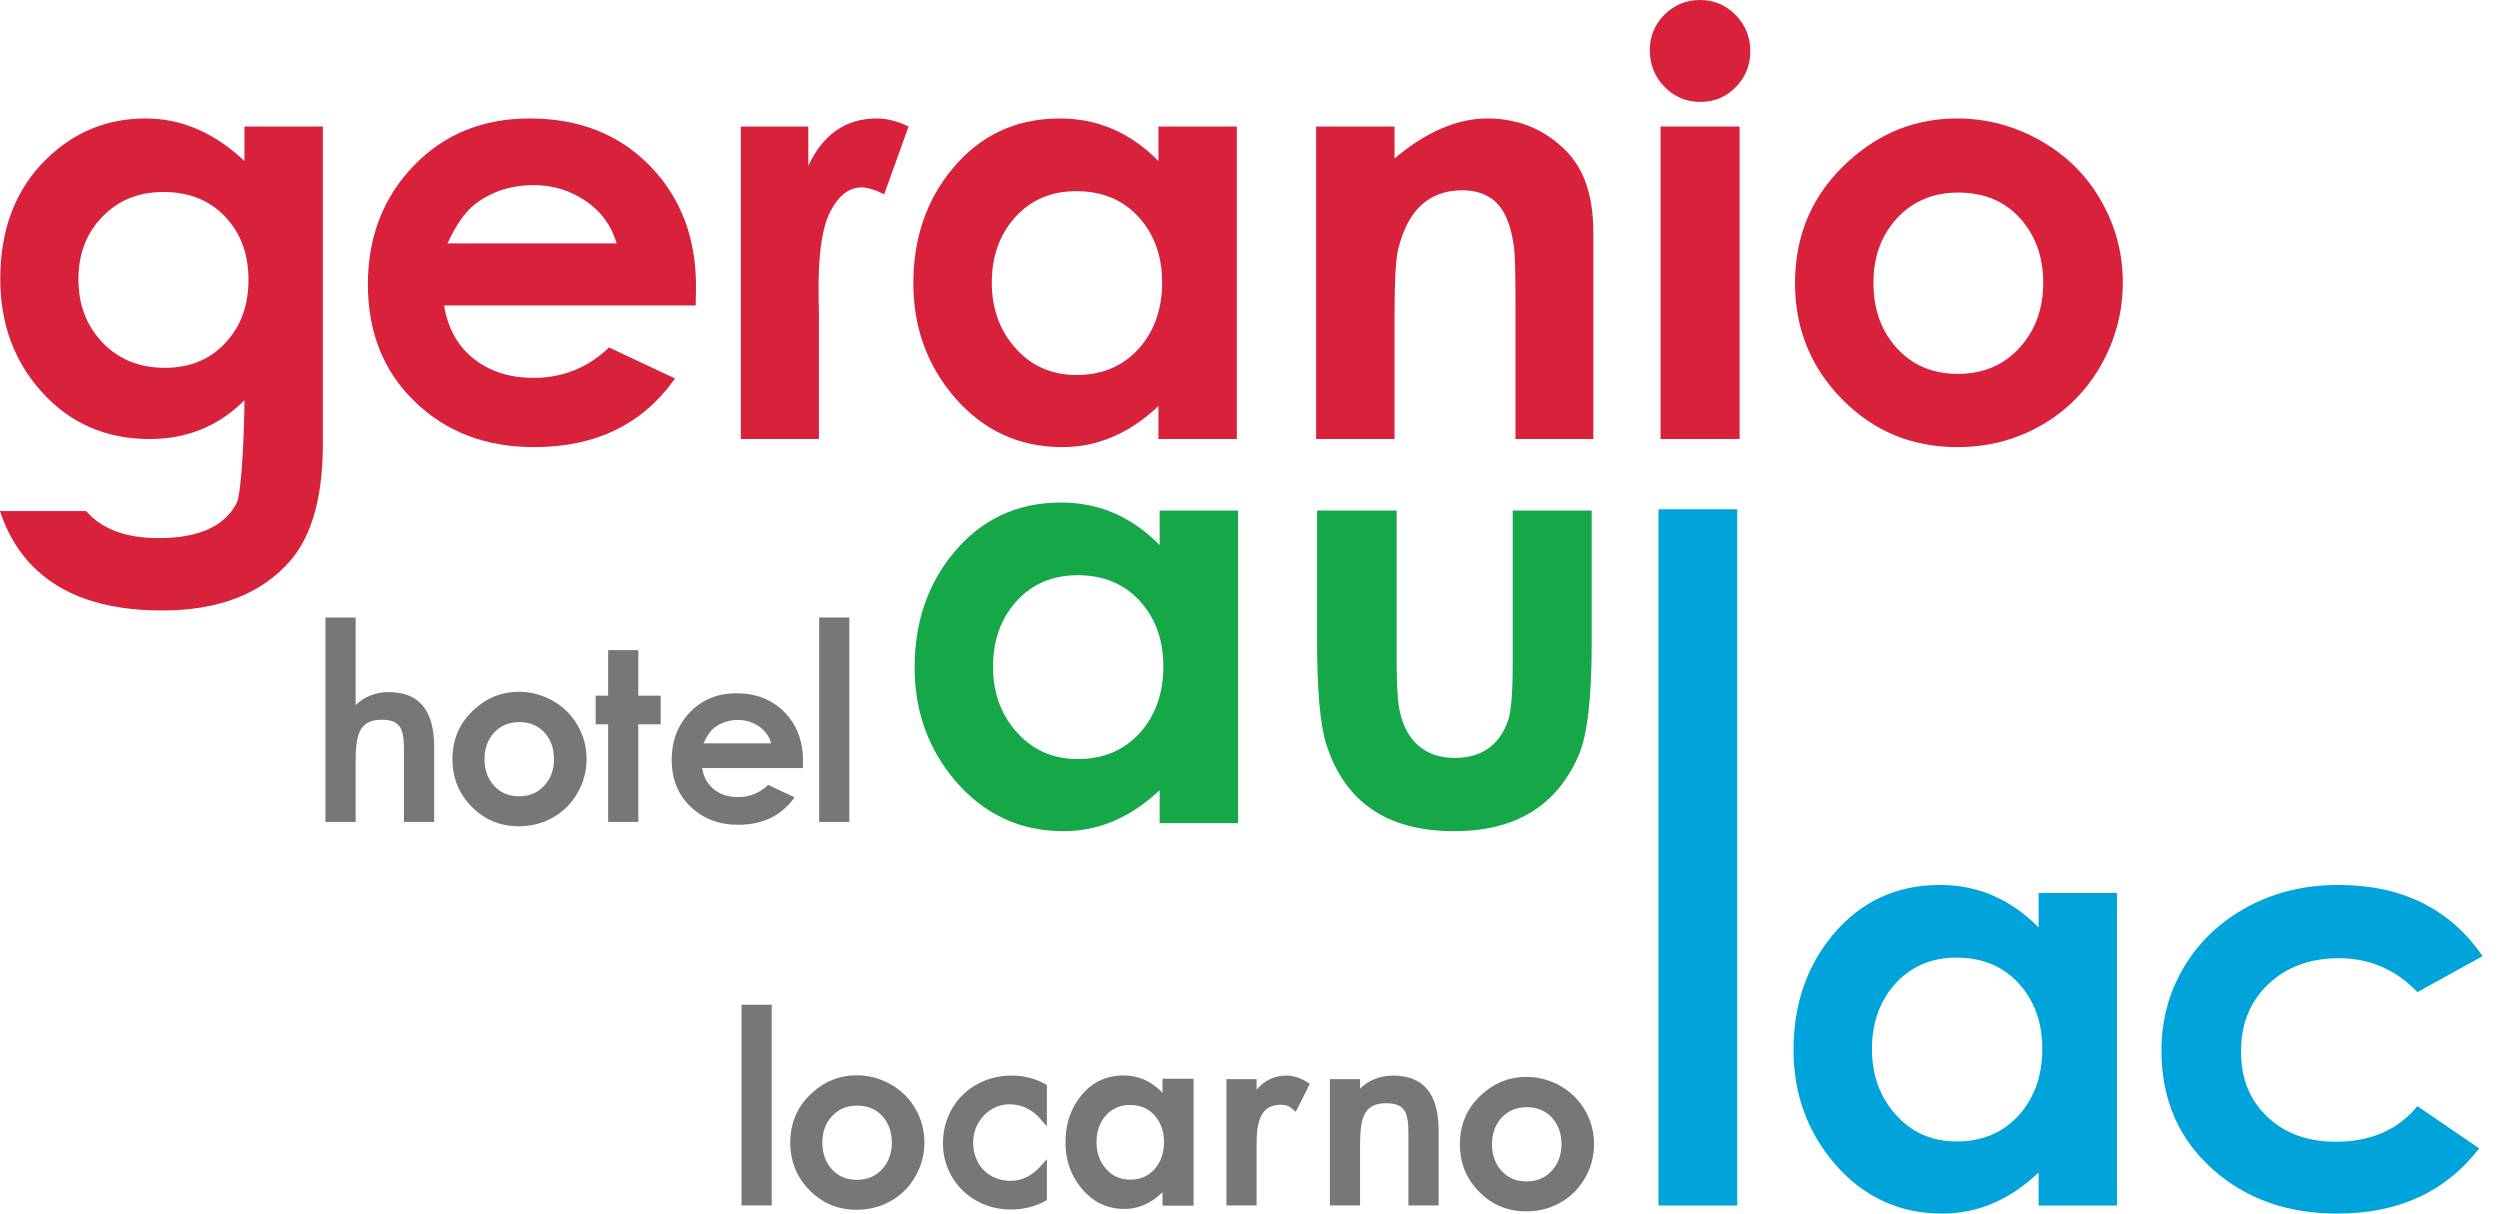
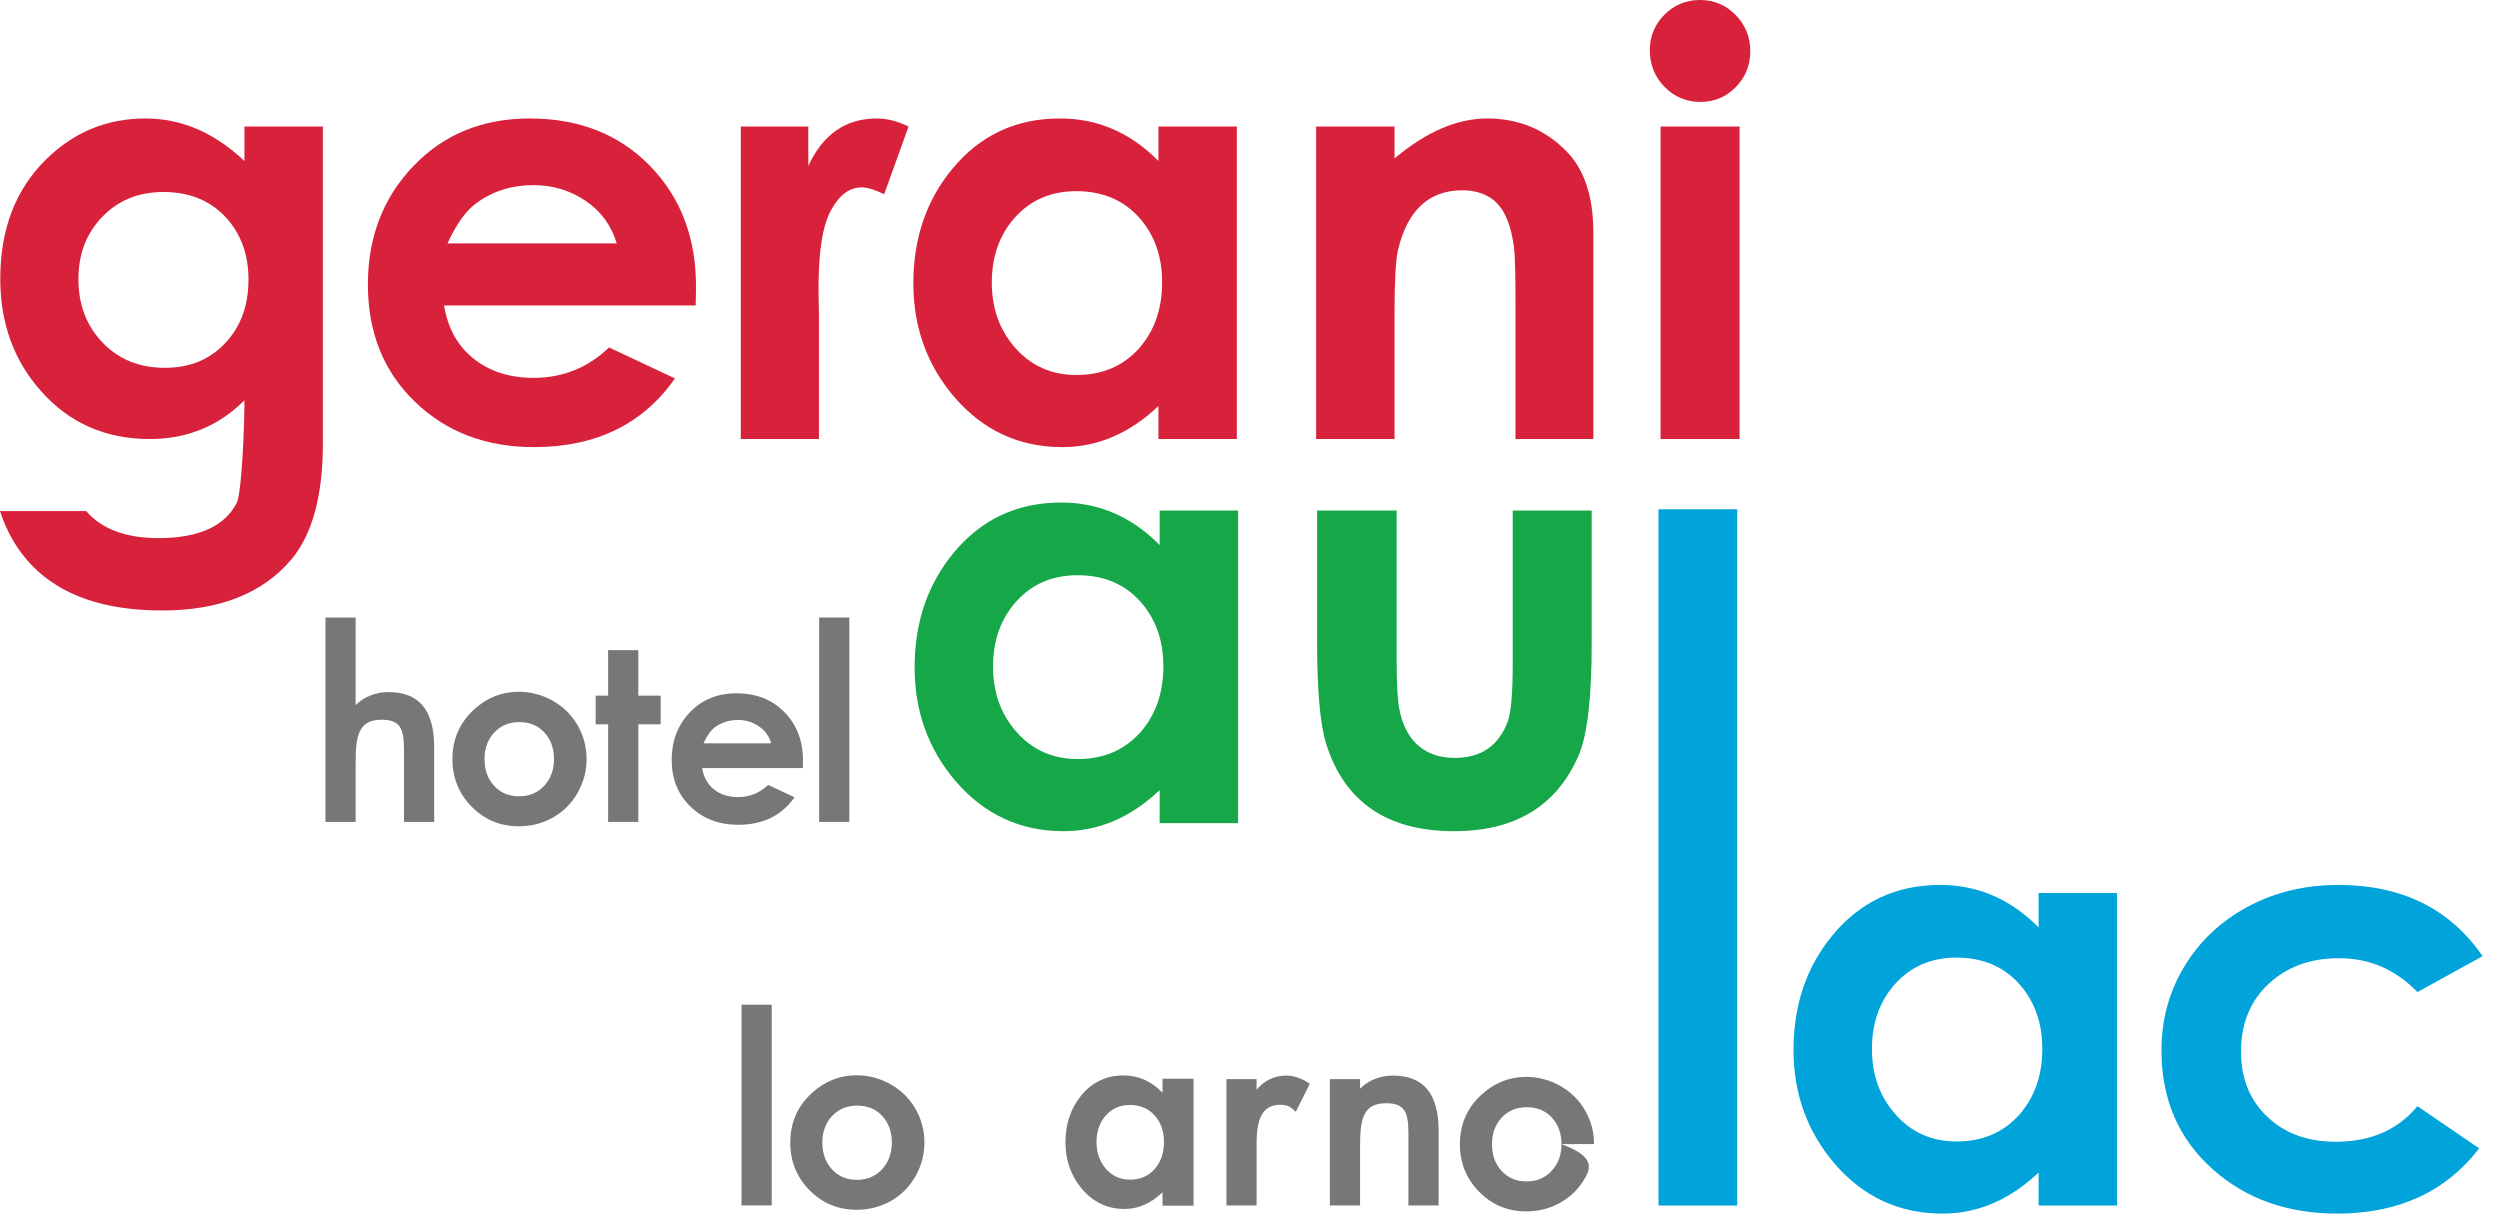
<svg xmlns="http://www.w3.org/2000/svg" width="103px" height="50px" viewBox="0 0 103 50" version="1.1">
  <title>logo-geranio</title>
  <g id="Page-1" stroke="none" stroke-width="1" fill="none" fill-rule="evenodd">
    <g id="logo-geranio" fill-rule="nonzero">
      <path d="M10.237,11.521 C10.237,10.466 9.916,9.602 9.275,8.925 C8.635,8.25 7.787,7.91 6.734,7.91 C5.711,7.91 4.872,8.251 4.215,8.932 C3.559,9.611 3.231,10.466 3.231,11.497 C3.231,12.552 3.561,13.424 4.228,14.116 C4.892,14.809 5.746,15.154 6.793,15.154 C7.831,15.154 8.668,14.805 9.305,14.106 C9.927,13.436 10.237,12.575 10.237,11.521 Z M13.303,18.264 C13.303,20.432 12.865,22.034 11.988,23.068 C10.805,24.457 9.034,25.152 6.674,25.152 C4.299,25.152 2.513,24.533 1.312,23.293 C0.72,22.677 0.283,21.934 0,21.056 L3.55,21.056 C4.189,21.797 5.183,22.17 6.532,22.17 C8.181,22.17 9.255,21.686 9.752,20.721 C9.965,20.293 10.071,17.537 10.071,16.492 C9.007,17.557 7.707,18.088 6.17,18.088 C4.358,18.088 2.867,17.435 1.701,16.126 C0.575,14.87 0.011,13.323 0.011,11.486 C0.011,9.441 0.642,7.8 1.902,6.563 C3.046,5.44 4.409,4.881 5.994,4.881 C7.475,4.881 8.834,5.465 10.071,6.633 L10.071,5.213 L13.303,5.213 L13.303,18.264 L13.303,18.264 Z" id="Fill-1" fill="#D8213B" />
      <path d="M25.408,10.029 C25.187,9.287 24.759,8.7 24.121,8.272 C23.485,7.842 22.768,7.627 21.974,7.627 C21.077,7.627 20.293,7.877 19.615,8.377 C19.191,8.688 18.797,9.241 18.436,10.029 L25.408,10.029 Z M28.674,11.97 L28.662,12.586 L18.295,12.586 C18.452,13.529 18.86,14.263 19.523,14.785 C20.185,15.307 21.005,15.568 21.983,15.568 C23.188,15.568 24.224,15.149 25.092,14.315 L27.81,15.592 C26.485,17.479 24.547,18.421 21.998,18.421 C20.019,18.421 18.383,17.799 17.093,16.55 C15.802,15.305 15.157,13.694 15.157,11.722 C15.157,9.774 15.782,8.145 17.034,6.84 C18.284,5.534 19.88,4.881 21.821,4.881 C23.849,4.881 25.499,5.528 26.768,6.823 C28.079,8.164 28.713,9.88 28.674,11.97 L28.674,11.97 Z" id="Fill-2" fill="#D8213B" />
      <path d="M37.433,5.213 L36.427,8.006 C36.05,7.816 35.739,7.721 35.496,7.721 C35,7.721 34.585,8.028 34.247,8.645 C33.869,9.312 33.696,10.52 33.727,12.26 L33.74,12.887 L33.74,18.088 L30.521,18.088 L30.521,5.213 L33.302,5.213 L33.302,6.833 C33.908,5.532 34.848,4.881 36.123,4.881 C36.54,4.881 36.976,4.991 37.433,5.213" id="Fill-3" fill="#D8213B" />
      <path d="M47.88,11.627 C47.88,10.549 47.558,9.655 46.913,8.944 C46.268,8.233 45.41,7.876 44.342,7.876 C43.296,7.876 42.447,8.244 41.793,8.985 C41.173,9.692 40.862,10.578 40.862,11.639 C40.862,12.694 41.176,13.582 41.805,14.306 C42.465,15.069 43.315,15.45 44.353,15.45 C45.423,15.45 46.288,15.078 46.948,14.33 C47.57,13.613 47.88,12.713 47.88,11.627 Z M50.958,18.088 L47.727,18.088 L47.727,16.729 C46.536,17.858 45.216,18.421 43.766,18.421 C41.985,18.421 40.503,17.733 39.321,16.362 C38.194,15.043 37.63,13.481 37.63,11.674 C37.63,9.82 38.167,8.246 39.239,6.954 C40.381,5.571 41.858,4.881 43.671,4.881 C45.225,4.881 46.575,5.465 47.727,6.633 L47.727,5.213 L50.958,5.213 L50.958,18.088 L50.958,18.088 Z" id="Fill-4" fill="#D8213B" />
      <path d="M65.646,18.088 L62.438,18.088 L62.438,12.45 C62.438,11.276 62.419,10.532 62.38,10.216 C62.261,9.254 61.975,8.593 61.52,8.231 C61.174,7.97 60.75,7.84 60.248,7.84 C58.866,7.84 57.982,8.665 57.596,10.311 C57.502,10.714 57.455,11.583 57.455,12.925 L57.455,18.088 L54.224,18.088 L54.224,5.213 L57.455,5.213 L57.455,6.526 C58.763,5.429 60.036,4.881 61.273,4.881 C62.557,4.881 63.641,5.327 64.522,6.217 C65.272,6.969 65.646,8.088 65.646,9.58 L65.646,18.088" id="Fill-5" fill="#D8213B" />
      <polygon id="Fill-6" fill="#D8213B" points="68.415 18.088 71.671 18.088 71.671 5.213 68.415 5.213" />
-       <path d="M84.18,11.651 C84.18,10.582 83.862,9.695 83.224,8.99 C82.588,8.287 81.739,7.934 80.677,7.934 C79.64,7.934 78.79,8.296 78.13,9.02 C77.5,9.72 77.186,10.597 77.186,11.651 C77.186,12.722 77.496,13.607 78.118,14.306 C78.763,15.036 79.612,15.404 80.666,15.404 C81.719,15.404 82.571,15.036 83.224,14.306 C83.862,13.598 84.18,12.713 84.18,11.651 Z M87.46,11.639 C87.46,12.853 87.16,13.99 86.559,15.048 C85.96,16.105 85.136,16.932 84.091,17.528 C83.047,18.123 81.897,18.421 80.641,18.421 C78.772,18.421 77.19,17.765 75.896,16.451 C74.602,15.136 73.955,13.541 73.955,11.663 C73.955,9.644 74.692,7.966 76.169,6.633 C77.455,5.465 78.942,4.881 80.63,4.881 C81.845,4.881 82.987,5.184 84.056,5.787 C85.125,6.391 85.96,7.214 86.559,8.26 C87.16,9.306 87.46,10.432 87.46,11.639 L87.46,11.639 Z" id="Fill-7" fill="#D8213B" />
      <polygon id="Fill-8" fill="#00A3DA" points="68.33 49.668 71.573 49.668 71.573 20.983 68.33 20.983" />
      <path d="M84.143,43.206 C84.143,42.128 83.821,41.232 83.175,40.521 C82.53,39.811 81.675,39.454 80.604,39.454 C79.559,39.454 78.708,39.825 78.056,40.564 C77.436,41.27 77.124,42.155 77.124,43.217 C77.124,44.272 77.439,45.161 78.068,45.882 C78.729,46.648 79.578,47.028 80.615,47.028 C81.686,47.028 82.551,46.654 83.211,45.908 C83.833,45.192 84.143,44.291 84.143,43.206 Z M87.22,49.668 L83.99,49.668 L83.99,48.308 C82.8,49.437 81.478,50 80.029,50 C78.248,50 76.766,49.314 75.584,47.941 C74.458,46.624 73.893,45.06 73.893,43.253 C73.893,41.399 74.43,39.825 75.502,38.53 C76.644,37.151 78.121,36.46 79.934,36.46 C81.487,36.46 82.839,37.044 83.99,38.211 L83.99,36.792 L87.22,36.792 L87.22,49.668 L87.22,49.668 Z" id="Fill-9" fill="#00A3DA" />
      <path d="M102.284,39.394 L99.597,40.874 C98.699,39.943 97.625,39.478 96.371,39.478 C95.197,39.478 94.236,39.825 93.489,40.515 C92.717,41.224 92.33,42.16 92.33,43.324 C92.33,44.449 92.701,45.353 93.441,46.037 C94.159,46.707 95.088,47.04 96.229,47.04 C97.672,47.04 98.795,46.552 99.597,45.573 L102.142,47.313 C100.762,49.104 98.812,50 96.295,50 C94.244,50 92.54,49.395 91.182,48.189 C89.761,46.934 89.052,45.296 89.052,43.277 C89.052,42.014 89.366,40.862 89.993,39.821 C90.621,38.78 91.49,37.959 92.603,37.359 C93.715,36.76 94.961,36.46 96.343,36.46 C98.954,36.46 100.935,37.438 102.284,39.394" id="Fill-10" fill="#00A3DA" />
      <path d="M47.931,27.451 C47.931,26.372 47.609,25.479 46.964,24.765 C46.318,24.054 45.462,23.699 44.393,23.699 C43.347,23.699 42.497,24.068 41.845,24.809 C41.225,25.515 40.913,26.401 40.913,27.463 C40.913,28.518 41.227,29.406 41.857,30.129 C42.517,30.891 43.366,31.273 44.405,31.273 C45.474,31.273 46.339,30.901 47,30.154 C47.619,29.437 47.931,28.536 47.931,27.451 Z M51.01,33.913 L47.778,33.913 L47.778,32.553 C46.588,33.68 45.267,34.245 43.817,34.245 C42.035,34.245 40.553,33.557 39.372,32.186 C38.246,30.867 37.682,29.305 37.682,27.498 C37.682,25.644 38.218,24.07 39.29,22.775 C40.433,21.394 41.91,20.704 43.723,20.704 C45.275,20.704 46.627,21.289 47.778,22.456 L47.778,21.035 L51.01,21.035 L51.01,33.913 L51.01,33.913 Z" id="Fill-11" fill="#15A748" />
      <path d="M65.578,26.493 C65.578,28.741 65.401,30.279 65.046,31.107 C64.147,33.199 62.435,34.245 59.91,34.245 C57.156,34.245 55.4,33.049 54.642,30.658 C54.389,29.86 54.264,28.441 54.264,26.397 L54.264,21.035 L57.542,21.035 L57.542,27.23 C57.542,28.153 57.578,28.808 57.648,29.194 C57.789,29.949 58.104,30.498 58.59,30.836 C58.952,31.096 59.399,31.226 59.934,31.226 C61.025,31.226 61.754,30.721 62.124,29.713 C62.257,29.342 62.324,28.55 62.324,27.336 L62.324,21.035 L65.578,21.035 L65.578,26.493" id="Fill-12" fill="#15A748" />
      <path d="M72.113,2.112 C72.113,2.689 71.914,3.181 71.513,3.589 C71.114,3.997 70.63,4.199 70.06,4.199 C69.475,4.199 68.981,3.992 68.576,3.577 C68.174,3.162 67.972,2.658 67.972,2.064 C67.972,1.495 68.174,1.008 68.576,0.604 C68.981,0.202 69.466,-1.48054115e-15 70.037,-1.48054115e-15 C70.614,-1.48054115e-15 71.105,0.206 71.508,0.617 C71.911,1.029 72.113,1.526 72.113,2.112" id="Fill-13" fill="#D8213B" />
      <polyline id="Fill-14" fill="#777776" points="26.299 28.661 26.299 26.786 25.055 26.786 25.055 28.661 24.542 28.661 24.542 29.841 25.055 29.841 25.055 33.863 26.299 33.863 26.299 29.841 27.22 29.841 27.22 28.661 26.299 28.661" />
      <path d="M31.773,30.624 C31.686,30.325 31.513,30.091 31.26,29.921 C31.005,29.747 30.717,29.662 30.4,29.662 C30.043,29.662 29.728,29.764 29.456,29.961 C29.287,30.086 29.13,30.307 28.985,30.624 L31.773,30.624 Z M33.082,31.4 L33.076,31.645 L28.928,31.645 C28.99,32.023 29.154,32.315 29.42,32.525 C29.684,32.735 30.013,32.84 30.403,32.84 C30.886,32.84 31.301,32.672 31.647,32.337 L32.735,32.848 C32.205,33.603 31.429,33.981 30.411,33.981 C29.618,33.981 28.963,33.73 28.447,33.233 C27.931,32.733 27.673,32.09 27.673,31.301 C27.673,30.522 27.924,29.869 28.424,29.347 C28.924,28.824 29.562,28.563 30.34,28.563 C31.15,28.563 31.81,28.822 32.319,29.34 C32.843,29.876 33.096,30.562 33.082,31.4 L33.082,31.4 Z" id="Fill-15" fill="#777776" />
      <path d="M15.999,28.514 C15.472,28.514 14.987,28.713 14.652,29.051 L14.652,25.441 L13.408,25.441 L13.408,33.863 L14.652,33.863 L14.652,31.461 C14.652,30.402 14.728,29.653 15.716,29.653 C16.51,29.653 16.644,30.039 16.644,30.906 L16.644,33.863 L17.888,33.863 L17.888,30.79 C17.888,29.259 17.27,28.514 15.999,28.514" id="Fill-16" fill="#777776" />
      <polygon id="Fill-17" fill="#777776" points="33.749 33.863 34.992 33.863 34.992 25.441 33.749 25.441" />
-       <path d="M41.682,44.314 C40.068,44.314 38.85,45.514 38.85,47.104 C38.85,48.633 40.071,49.831 41.629,49.831 C42.164,49.831 42.616,49.722 43.052,49.489 L43.131,49.446 L43.131,47.758 L42.868,48.051 C42.512,48.449 42.099,48.65 41.64,48.65 C40.73,48.65 40.094,47.997 40.094,47.062 C40.094,46.213 40.773,45.496 41.577,45.496 C42.086,45.496 42.508,45.695 42.868,46.104 L43.131,46.405 L43.131,44.703 L43.056,44.66 C42.68,44.44 42.179,44.314 41.682,44.314" id="Fill-18" fill="#777776" />
      <path d="M52.994,44.314 C52.5,44.314 52.069,44.527 51.772,44.9 L51.772,44.461 L50.529,44.461 L50.529,49.664 L51.772,49.664 L51.772,47.104 C51.772,45.991 52.069,45.516 52.763,45.516 C52.965,45.516 53.112,45.566 53.24,45.678 L53.386,45.807 L53.964,44.653 L53.85,44.579 C53.582,44.409 53.278,44.314 52.994,44.314" id="Fill-19" fill="#777776" />
      <path d="M57.382,44.314 C56.855,44.314 56.37,44.514 56.035,44.852 L56.035,44.461 L54.791,44.461 L54.791,49.664 L56.035,49.664 L56.035,47.261 C56.035,46.203 56.111,45.453 57.099,45.453 C57.893,45.453 58.027,45.84 58.027,46.706 L58.027,49.664 L59.271,49.664 L59.271,46.591 C59.271,45.059 58.653,44.314 57.382,44.314" id="Fill-20" fill="#777776" />
      <polygon id="Fill-21" fill="#777776" points="30.551 49.664 31.795 49.664 31.795 41.394 30.551 41.394" />
      <path d="M22.825,31.272 C22.825,30.835 22.694,30.472 22.433,30.183 C22.173,29.895 21.825,29.751 21.391,29.751 C20.966,29.751 20.619,29.899 20.348,30.195 C20.09,30.482 19.962,30.841 19.962,31.272 C19.962,31.71 20.089,32.073 20.343,32.359 C20.607,32.658 20.955,32.808 21.386,32.808 C21.817,32.808 22.166,32.658 22.433,32.359 C22.694,32.069 22.825,31.707 22.825,31.272 Z M24.167,31.267 C24.167,31.764 24.044,32.229 23.798,32.663 C23.553,33.095 23.216,33.433 22.788,33.677 C22.361,33.921 21.89,34.043 21.376,34.043 C20.611,34.043 19.964,33.774 19.434,33.237 C18.904,32.699 18.64,32.046 18.64,31.277 C18.64,30.451 18.941,29.764 19.546,29.218 C20.072,28.74 20.681,28.501 21.372,28.501 C21.869,28.501 22.336,28.625 22.774,28.872 C23.211,29.119 23.553,29.456 23.798,29.884 C24.044,30.312 24.167,30.773 24.167,31.267 L24.167,31.267 Z" id="Fill-22" fill="#777776" />
      <path d="M47.956,47.049 C47.956,46.611 47.828,46.248 47.573,45.959 C47.318,45.67 46.978,45.525 46.555,45.525 C46.14,45.525 45.804,45.674 45.545,45.975 C45.3,46.262 45.177,46.623 45.177,47.054 C45.177,47.482 45.301,47.843 45.55,48.137 C45.811,48.447 46.148,48.602 46.559,48.602 C46.983,48.602 47.325,48.451 47.587,48.147 C47.833,47.856 47.956,47.49 47.956,47.049 Z M49.175,49.674 L47.895,49.674 L47.895,49.122 C47.424,49.58 46.901,49.809 46.327,49.809 C45.621,49.809 45.035,49.529 44.567,48.972 C44.12,48.436 43.897,47.802 43.897,47.068 C43.897,46.314 44.109,45.675 44.534,45.15 C44.986,44.588 45.571,44.308 46.289,44.308 C46.904,44.308 47.439,44.545 47.895,45.02 L47.895,44.443 L49.175,44.443 L49.175,49.674 L49.175,49.674 Z" id="Fill-23" fill="#777776" />
      <path d="M36.744,47.073 C36.744,46.635 36.613,46.272 36.353,45.984 C36.092,45.696 35.745,45.551 35.31,45.551 C34.885,45.551 34.538,45.699 34.267,45.996 C34.01,46.283 33.881,46.641 33.881,47.073 C33.881,47.511 34.008,47.873 34.262,48.159 C34.526,48.458 34.874,48.609 35.305,48.609 C35.736,48.609 36.085,48.458 36.353,48.159 C36.613,47.869 36.744,47.507 36.744,47.073 Z M38.086,47.068 C38.086,47.565 37.963,48.03 37.717,48.463 C37.472,48.895 37.135,49.234 36.707,49.478 C36.28,49.721 35.809,49.843 35.295,49.843 C34.53,49.843 33.883,49.575 33.353,49.037 C32.823,48.499 32.559,47.846 32.559,47.078 C32.559,46.251 32.86,45.565 33.465,45.019 C33.991,44.541 34.6,44.302 35.291,44.302 C35.788,44.302 36.255,44.426 36.693,44.673 C37.131,44.92 37.472,45.256 37.717,45.685 C37.963,46.113 38.086,46.574 38.086,47.068 L38.086,47.068 Z" id="Fill-24" fill="#777776" />
-       <path d="M64.333,47.139 C64.333,46.701 64.203,46.338 63.941,46.05 C63.681,45.762 63.334,45.617 62.899,45.617 C62.474,45.617 62.127,45.765 61.856,46.061 C61.599,46.348 61.47,46.707 61.47,47.139 C61.47,47.577 61.597,47.939 61.851,48.225 C62.115,48.524 62.463,48.674 62.894,48.674 C63.325,48.674 63.674,48.524 63.941,48.225 C64.203,47.935 64.333,47.573 64.333,47.139 Z M65.675,47.134 C65.675,47.631 65.552,48.096 65.307,48.529 C65.061,48.961 64.724,49.299 64.296,49.543 C63.869,49.787 63.398,49.909 62.884,49.909 C62.119,49.909 61.472,49.641 60.942,49.103 C60.412,48.565 60.148,47.912 60.148,47.144 C60.148,46.317 60.449,45.63 61.054,45.085 C61.58,44.607 62.189,44.368 62.88,44.368 C63.377,44.368 63.844,44.491 64.282,44.738 C64.719,44.986 65.061,45.323 65.307,45.751 C65.552,46.178 65.675,46.64 65.675,47.134 L65.675,47.134 Z" id="Fill-25" fill="#777776" />
+       <path d="M64.333,47.139 C64.333,46.701 64.203,46.338 63.941,46.05 C63.681,45.762 63.334,45.617 62.899,45.617 C62.474,45.617 62.127,45.765 61.856,46.061 C61.599,46.348 61.47,46.707 61.47,47.139 C61.47,47.577 61.597,47.939 61.851,48.225 C62.115,48.524 62.463,48.674 62.894,48.674 C63.325,48.674 63.674,48.524 63.941,48.225 C64.203,47.935 64.333,47.573 64.333,47.139 Z C65.675,47.631 65.552,48.096 65.307,48.529 C65.061,48.961 64.724,49.299 64.296,49.543 C63.869,49.787 63.398,49.909 62.884,49.909 C62.119,49.909 61.472,49.641 60.942,49.103 C60.412,48.565 60.148,47.912 60.148,47.144 C60.148,46.317 60.449,45.63 61.054,45.085 C61.58,44.607 62.189,44.368 62.88,44.368 C63.377,44.368 63.844,44.491 64.282,44.738 C64.719,44.986 65.061,45.323 65.307,45.751 C65.552,46.178 65.675,46.64 65.675,47.134 L65.675,47.134 Z" id="Fill-25" fill="#777776" />
    </g>
  </g>
</svg>